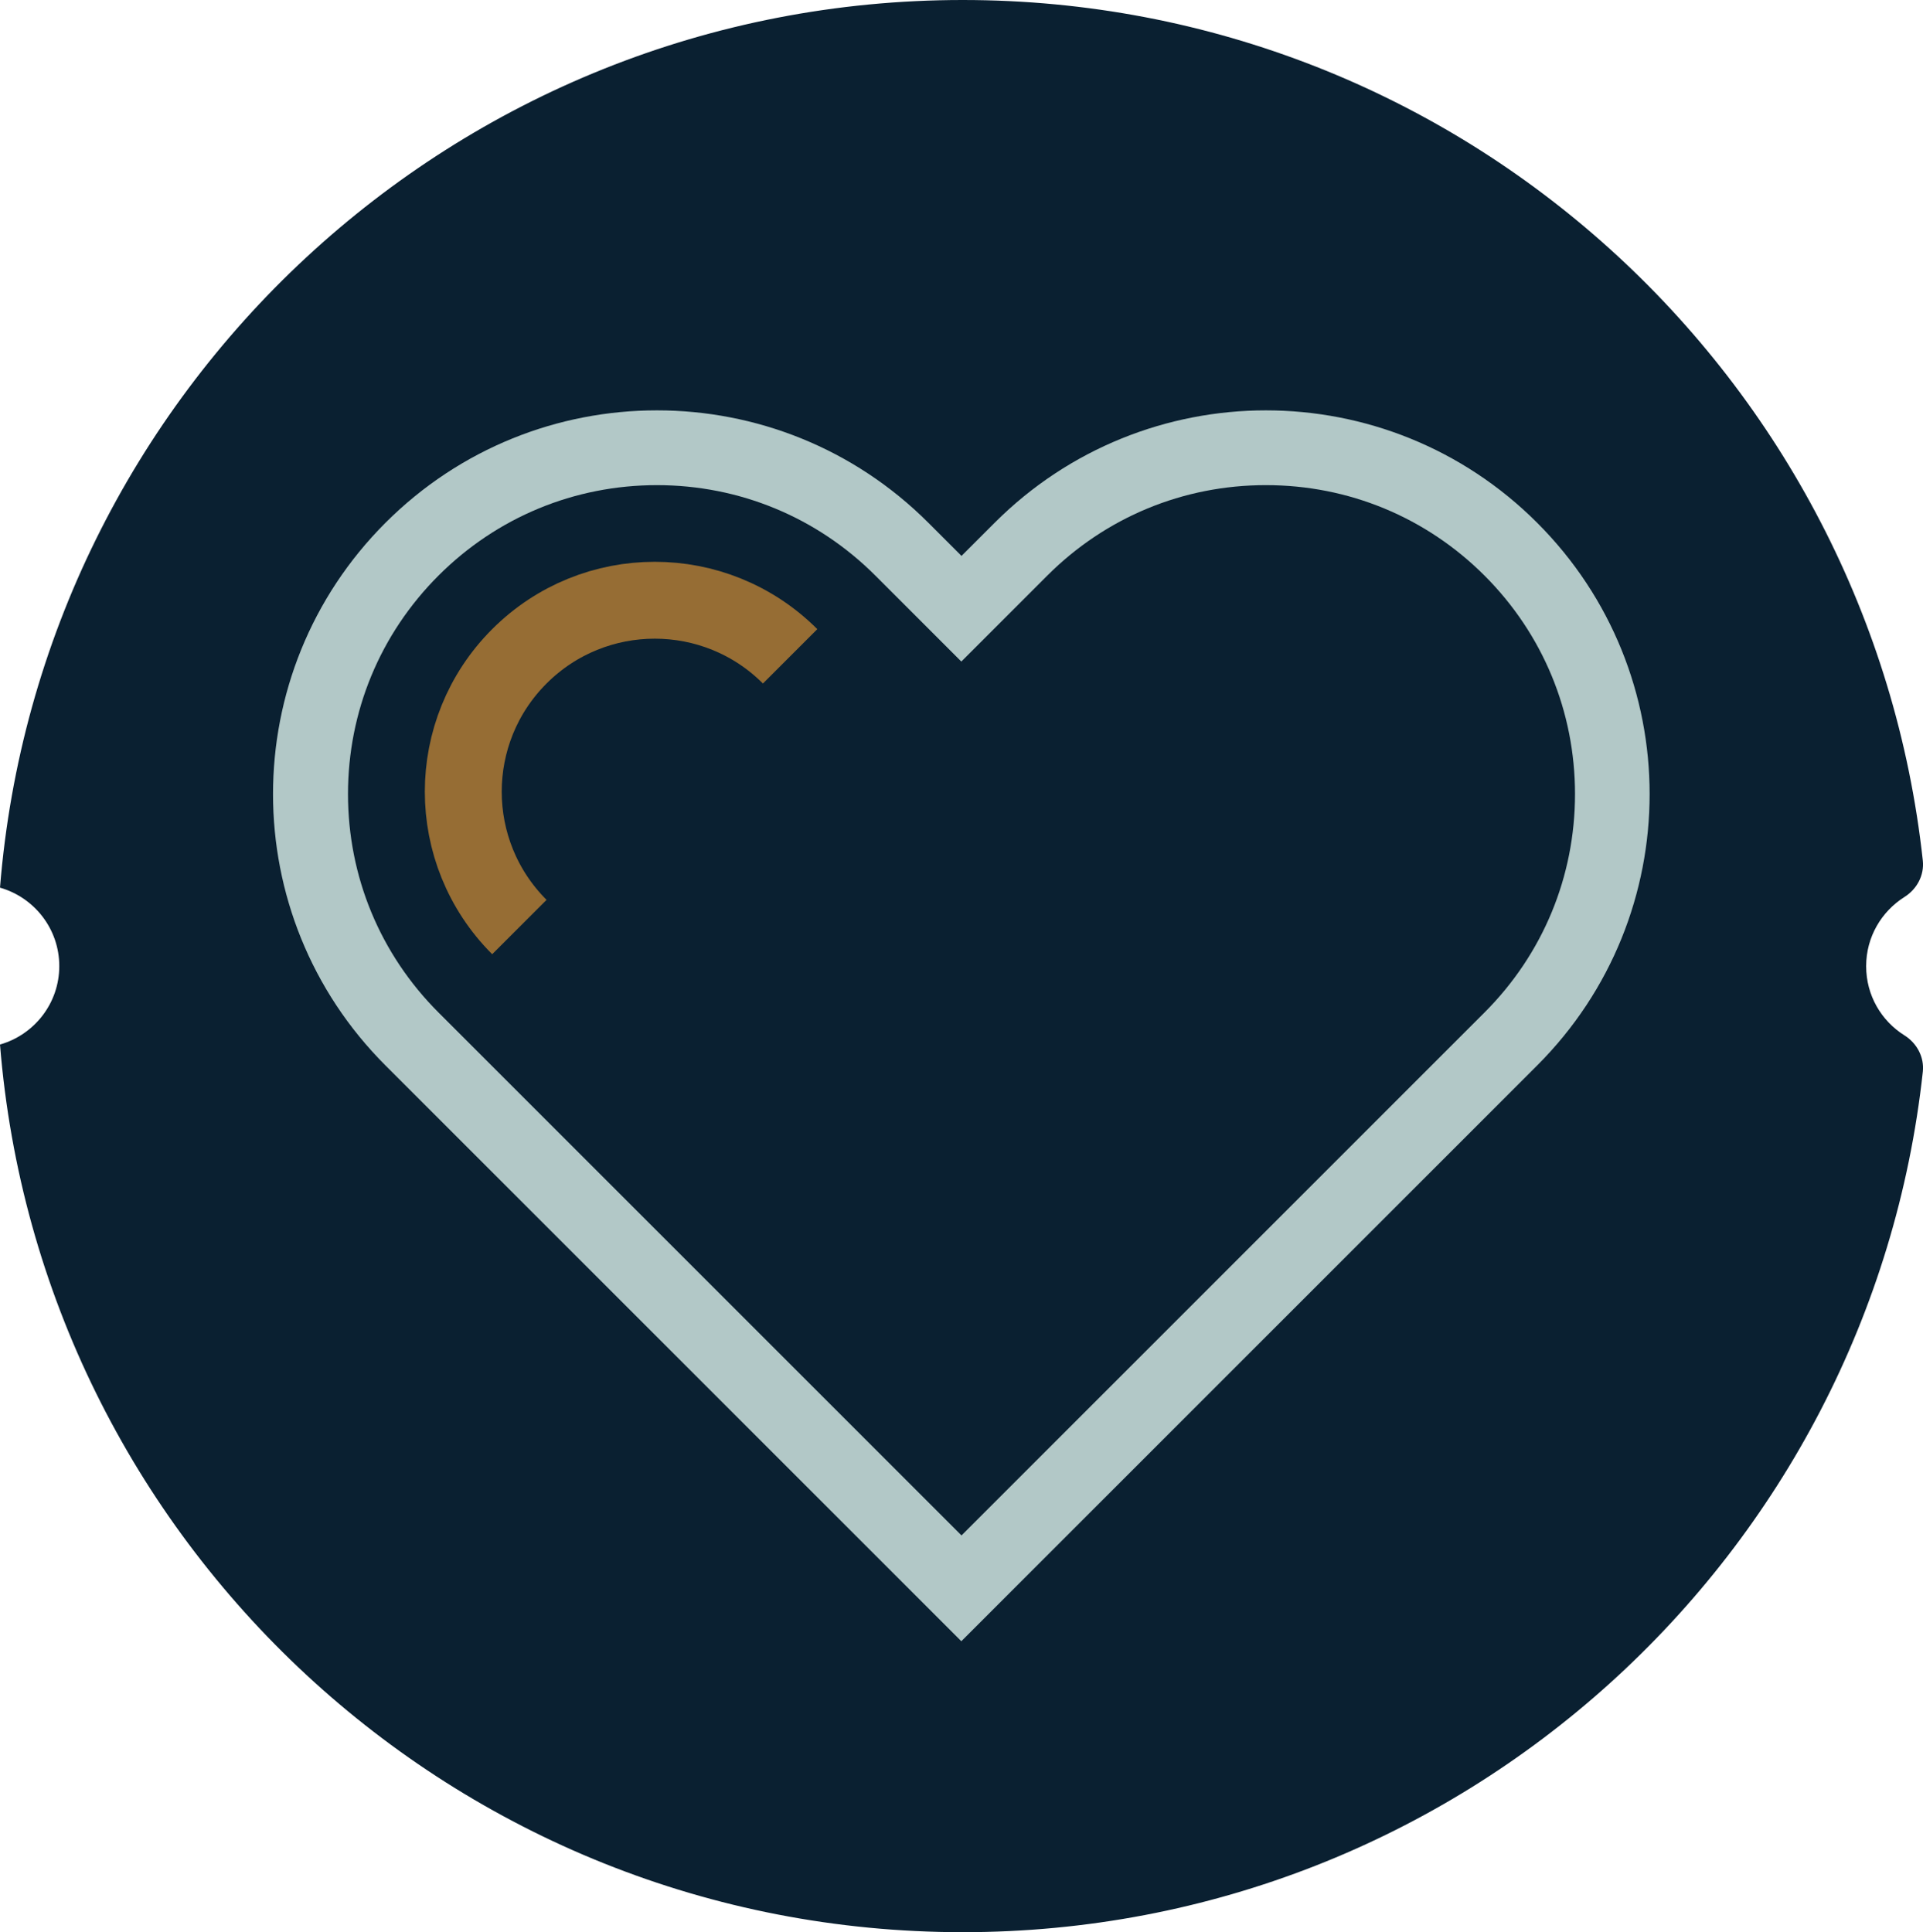
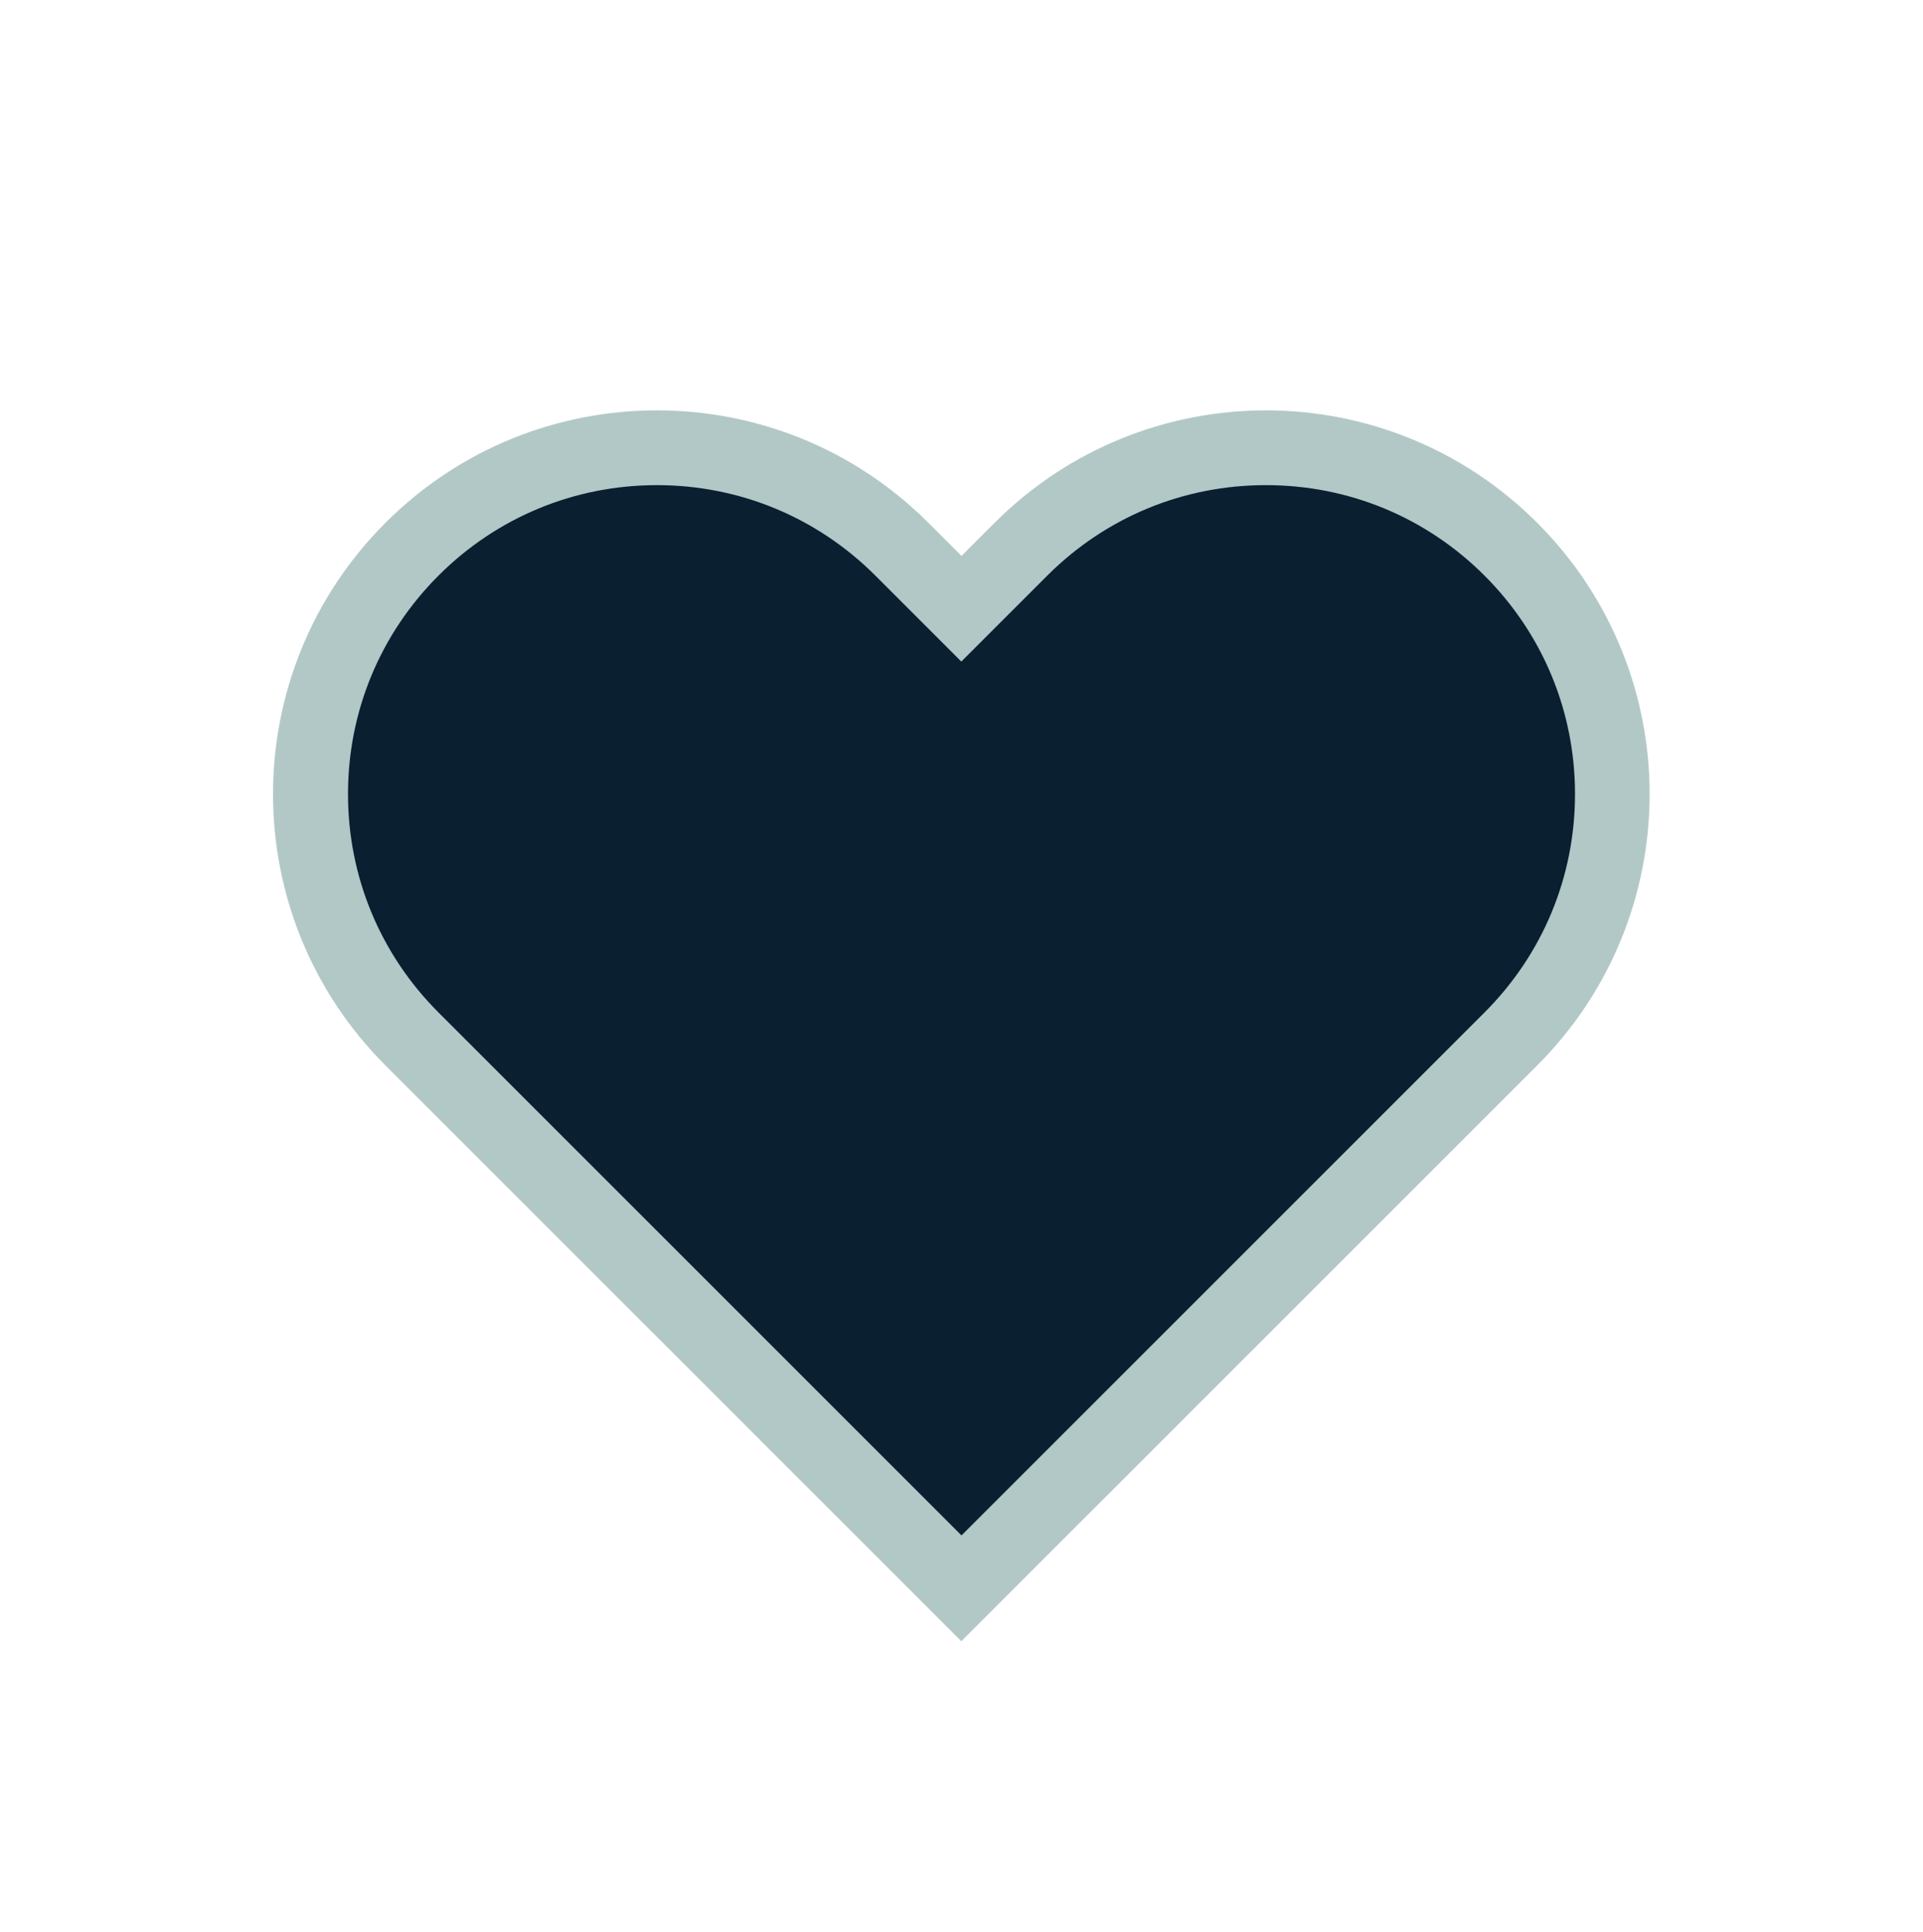
<svg xmlns="http://www.w3.org/2000/svg" id="Layer_2" data-name="Layer 2" viewBox="0 0 110.3 110.83">
  <defs>
    <style>
      .cls-1 {
        fill: #b2c8c7;
      }

      .cls-2 {
        fill: #0a2031;
      }

      .cls-3 {
        fill: none;
        stroke: #966d34;
        stroke-miterlimit: 10;
        stroke-width: 4.41px;
      }
    </style>
  </defs>
  <g id="Layer_1-2" data-name="Layer 1">
    <g id="Blauw_happy">
-       <path class="cls-2" d="M107.04,55.42c0-1.67.88-3.13,2.19-3.96.72-.45,1.15-1.25,1.06-2.09C107.27,21.61,83.78,0,55.22,0,26.13,0,2.29,22.42,0,50.92c1.96.56,3.4,2.36,3.4,4.5s-1.44,3.94-3.4,4.5c2.29,28.5,26.13,50.92,55.22,50.92,28.56,0,52.05-21.61,55.07-49.36.09-.84-.34-1.64-1.06-2.09-1.32-.83-2.19-2.29-2.19-3.96Z" />
      <g>
        <g>
          <path class="cls-2" d="M23.64,59.6c-3.75-3.75-5.82-8.74-5.82-14.05s2.07-10.3,5.82-14.05c3.75-3.75,8.74-5.82,14.05-5.82s10.3,2.07,14.05,5.82l3.42,3.42,3.42-3.42c3.75-3.75,8.74-5.82,14.05-5.82s10.3,2.07,14.05,5.82c3.75,3.75,5.82,8.74,5.82,14.05s-2.07,10.3-5.82,14.05l-31.52,31.52-31.52-31.52Z" />
          <path class="cls-1" d="M72.62,27.83c4.73,0,9.18,1.84,12.53,5.19,3.35,3.35,5.19,7.8,5.19,12.53s-1.84,9.18-5.19,12.53l-1.9,1.9-28.1,28.1-28.1-28.1-1.9-1.9c-3.35-3.35-5.19-7.8-5.19-12.53s1.84-9.18,5.19-12.53,7.8-5.19,12.53-5.19,9.18,1.84,12.53,5.19l1.9,1.9,3.03,3.03,3.03-3.03,1.9-1.9c3.35-3.35,7.8-5.19,12.53-5.19M72.62,23.54c-5.63,0-11.27,2.15-15.57,6.45l-1.9,1.9-1.9-1.9c-4.3-4.3-9.93-6.45-15.57-6.45s-11.27,2.15-15.57,6.45c-8.6,8.6-8.6,22.53,0,31.13l1.9,1.9,31.13,31.13,31.13-31.13,1.9-1.9c8.6-8.6,8.6-22.53,0-31.13-4.3-4.3-9.93-6.45-15.57-6.45h0Z" />
        </g>
-         <path class="cls-3" d="M45.32,37.65c-4.29-4.29-11.24-4.29-15.53,0h0c-4.29,4.29-4.29,11.24,0,15.53" />
      </g>
    </g>
  </g>
</svg>